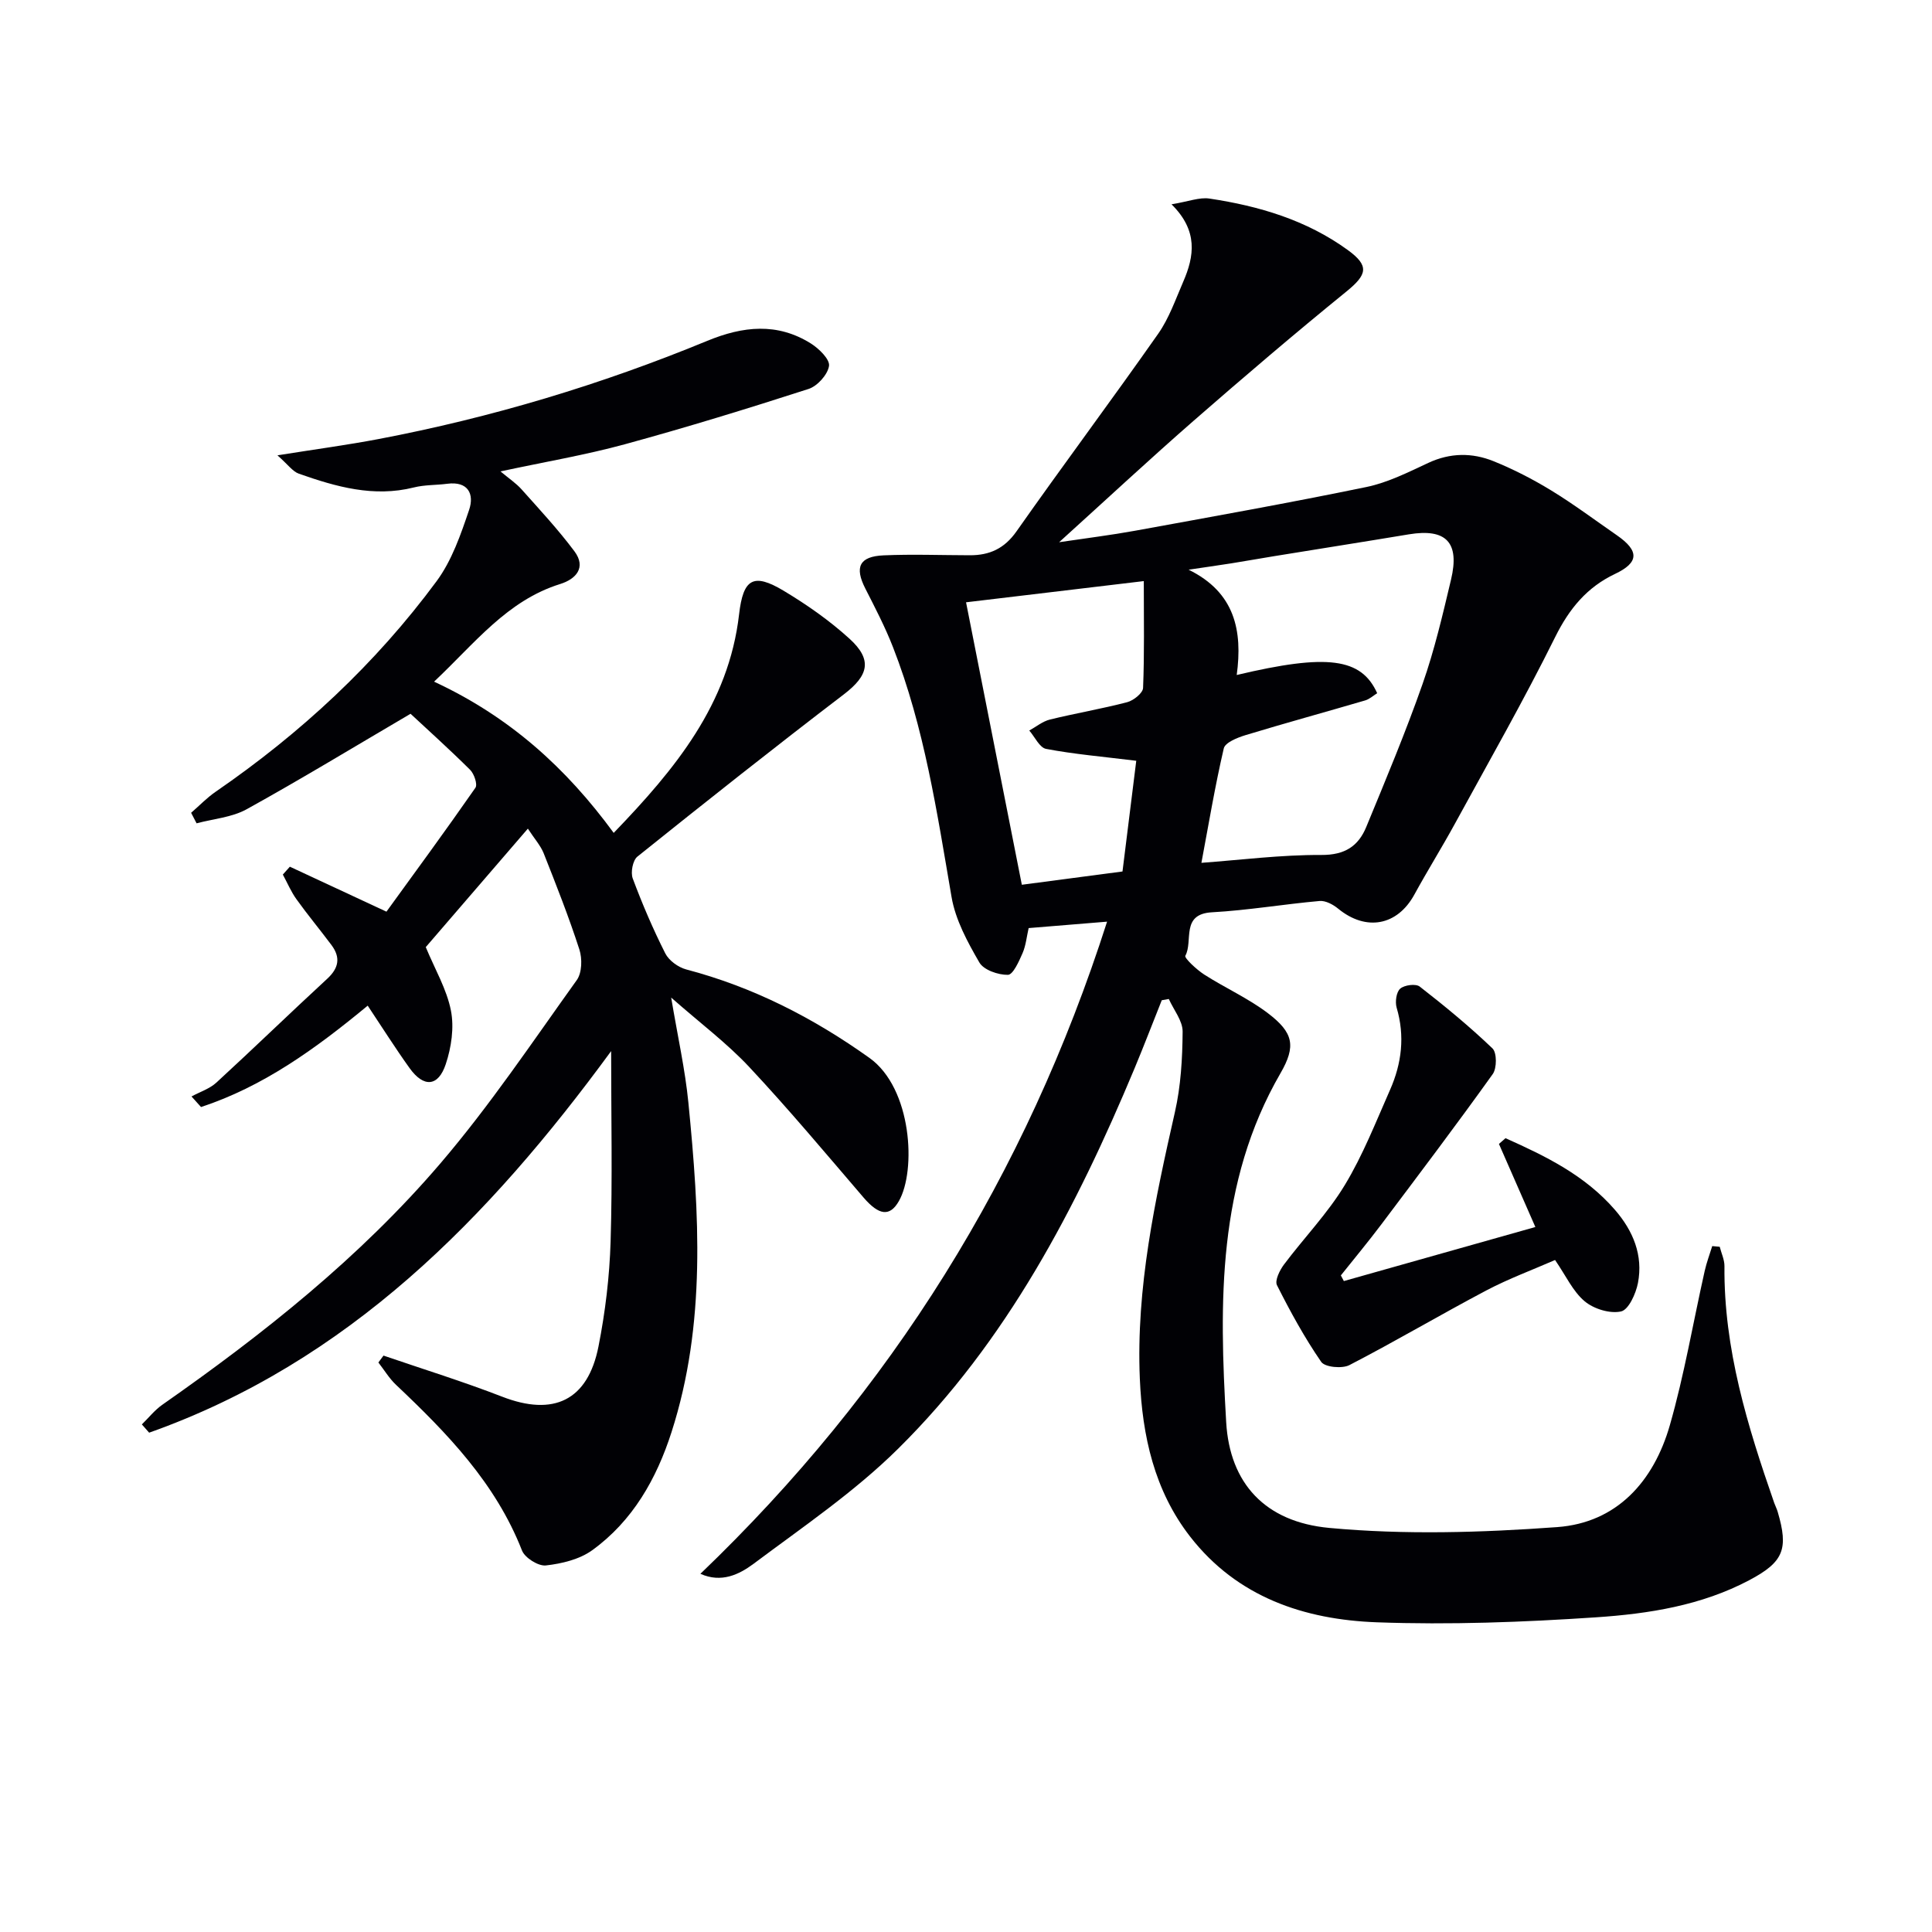
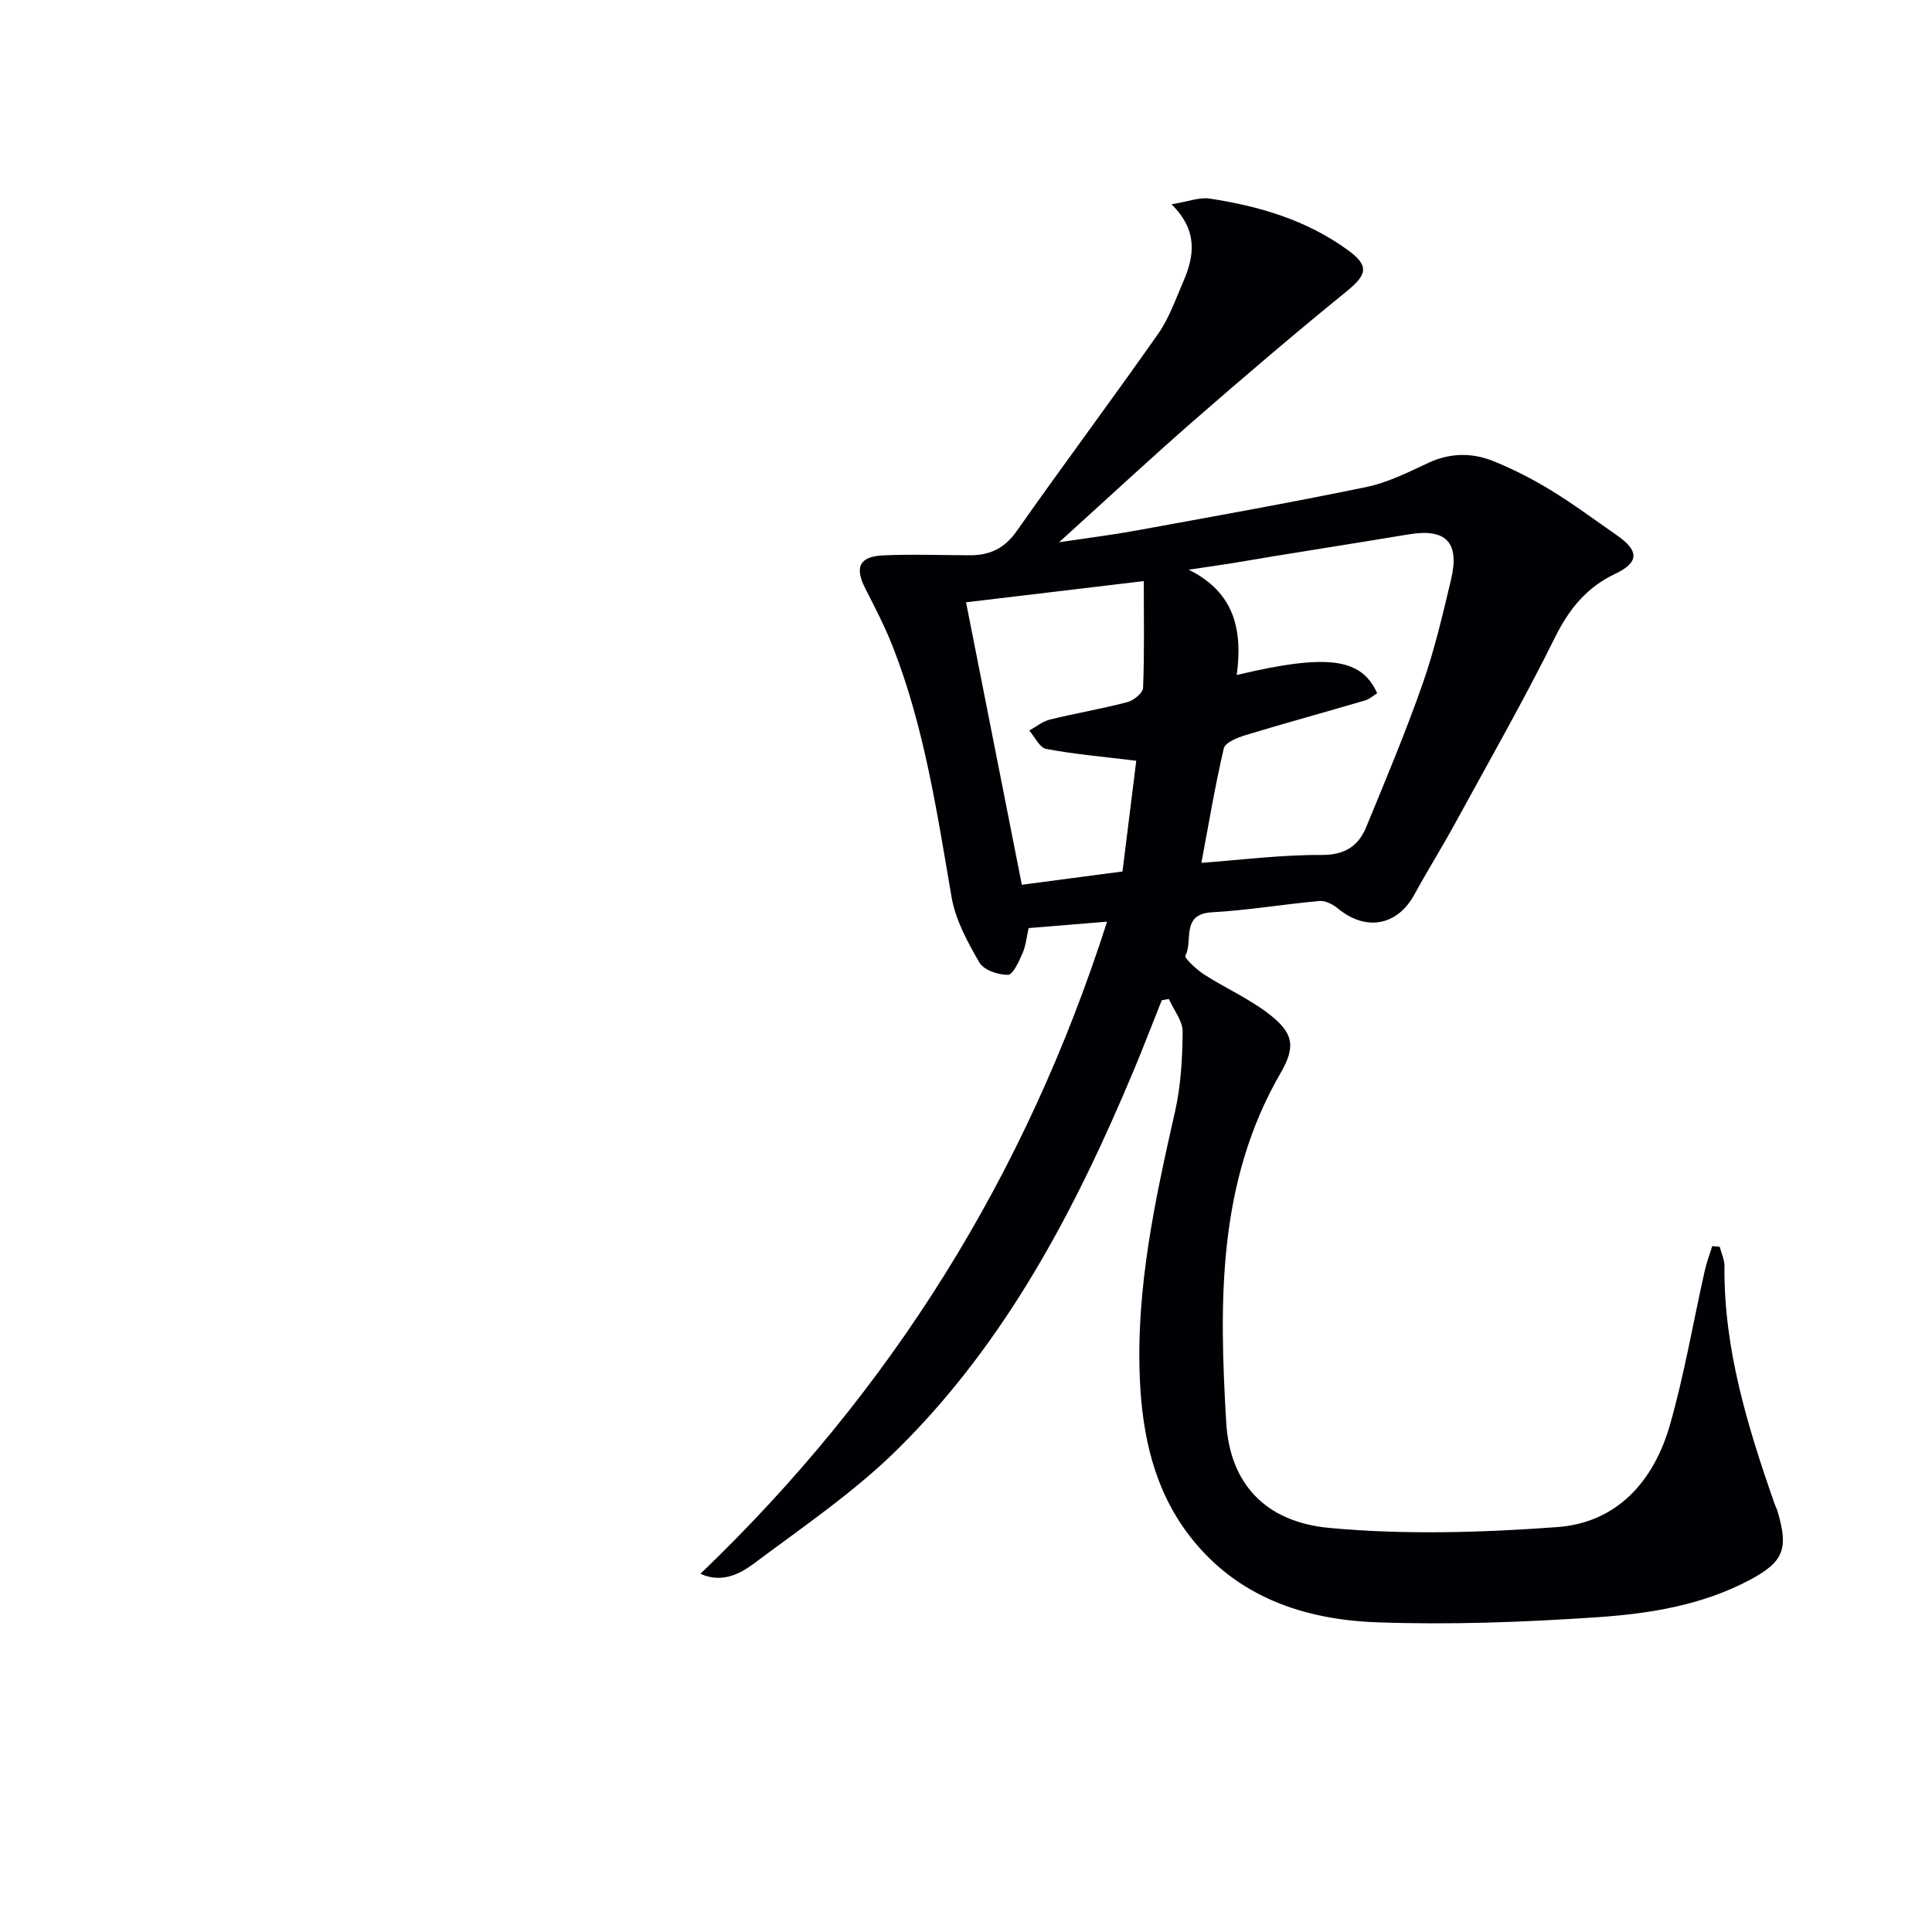
<svg xmlns="http://www.w3.org/2000/svg" enable-background="new 0 0 400 400" viewBox="0 0 400 400">
  <g fill="#010105">
    <path d="m145.01 325.84c39.58-37.93 67.38-82.51 84.2-135.02-5.71.47-10.77.88-16.24 1.33-.41 1.78-.57 3.6-1.26 5.19-.74 1.7-1.97 4.47-3.03 4.49-2.02.03-5.02-1-5.92-2.57-2.45-4.23-4.94-8.81-5.75-13.54-3.01-17.51-5.62-35.08-12.13-51.74-1.62-4.16-3.7-8.15-5.73-12.14-2.25-4.42-1.25-6.64 3.79-6.86 5.94-.26 11.91-.03 17.86-.02 4.07.01 7.14-1.37 9.65-4.94 9.65-13.73 19.7-27.18 29.34-40.92 2.26-3.22 3.59-7.1 5.18-10.76 2.3-5.29 3.13-10.57-2.42-16.04 3.53-.58 5.79-1.5 7.85-1.19 10.27 1.54 20.1 4.45 28.65 10.66 4.48 3.26 4.04 5.06-.28 8.58-10.7 8.69-21.19 17.65-31.58 26.71-9.13 7.97-18 16.23-27.91 25.2 5.85-.87 10.79-1.48 15.68-2.37 16-2.92 32.01-5.77 47.94-9.06 4.44-.92 8.67-3.06 12.83-5 4.53-2.11 9.06-2.13 13.48-.35 4.13 1.67 8.15 3.74 11.95 6.06 4.67 2.85 9.07 6.15 13.58 9.27 4.7 3.25 4.6 5.66-.36 8.01-5.82 2.76-9.48 7.2-12.38 13.04-6.49 13.09-13.74 25.8-20.75 38.63-2.71 4.96-5.71 9.76-8.42 14.72-3.53 6.46-10 7.66-15.78 2.92-1.04-.86-2.61-1.7-3.84-1.59-7.44.66-14.83 1.93-22.28 2.34-6.54.36-3.85 5.96-5.52 9-.25.46 2.33 2.87 3.91 3.89 4.32 2.77 9.1 4.9 13.17 7.99 5.32 4.04 5.88 6.81 2.61 12.46-13.11 22.66-12.67 47.49-11.23 72.25.74 12.62 8.03 20.63 21.35 21.87 15.6 1.45 31.51.97 47.18-.17 12.38-.9 19.99-9.51 23.31-21.05 3.01-10.49 4.83-21.32 7.23-31.99.39-1.74 1.03-3.43 1.56-5.14.52.05 1.03.09 1.55.14.34 1.34.99 2.68.98 4.01-.16 17.1 4.77 33.12 10.3 49.01.22.62.54 1.22.72 1.85 2.28 7.72 1.24 10.39-5.88 14.16-9.91 5.25-20.84 6.96-31.74 7.69-15.09 1.01-30.27 1.58-45.37 1.03-15.01-.55-28.89-5.19-38.64-17.72-7.44-9.56-9.92-20.89-10.43-32.71-.8-18.81 3.14-37 7.26-55.19 1.23-5.41 1.56-11.1 1.6-16.67.02-2.24-1.85-4.5-2.86-6.76-.49.09-.98.18-1.46.26-1.88 4.71-3.69 9.44-5.64 14.12-12.07 28.9-26.45 56.5-48.96 78.75-9.03 8.93-19.75 16.2-29.97 23.85-2.9 2.14-6.58 3.99-10.95 2.03zm103.73-147.2c8.04-.59 16.45-1.67 24.84-1.63 4.85.03 7.65-1.82 9.29-5.8 4.05-9.82 8.16-19.62 11.67-29.64 2.46-7.02 4.16-14.32 5.88-21.57 1.84-7.73-1.04-10.64-8.73-9.37-9.31 1.55-18.64 3.01-27.96 4.53-2.95.48-5.89 1.01-8.84 1.48-2.93.46-5.87.87-8.8 1.31 9.59 4.7 11.2 12.63 9.96 21.8 18.78-4.46 25.8-3.52 29.08 3.77-.8.5-1.57 1.22-2.47 1.49-8.25 2.42-16.55 4.69-24.78 7.19-1.68.51-4.23 1.53-4.51 2.75-1.83 7.85-3.15 15.83-4.63 23.69zm-13.49-21.13c-7.09-.87-12.94-1.37-18.67-2.46-1.35-.26-2.33-2.48-3.48-3.8 1.42-.78 2.77-1.91 4.29-2.28 5.3-1.3 10.7-2.21 15.98-3.59 1.31-.34 3.24-1.88 3.29-2.94.29-7.05.15-14.13.15-22.13-13.05 1.55-24.96 2.97-36.8 4.39 4 20.26 7.79 39.43 11.55 58.48 6.75-.89 13.43-1.77 20.84-2.75.97-7.82 1.96-15.79 2.85-22.92z" />
-     <path d="m109.29 171.56c-7.4 8.58-14.43 16.74-21.14 24.53 1.9 4.59 4.34 8.71 5.21 13.14.69 3.52.09 7.62-1.07 11.09-1.56 4.7-4.58 4.88-7.49.82-2.97-4.14-5.69-8.46-8.67-12.93-10.86 8.98-21.66 16.76-34.51 20.99-.66-.73-1.31-1.46-1.97-2.19 1.73-.94 3.74-1.58 5.15-2.87 7.72-7.09 15.24-14.39 22.94-21.49 2.4-2.21 2.81-4.4.9-6.97-2.38-3.19-4.94-6.26-7.26-9.5-1.13-1.57-1.89-3.4-2.82-5.11.48-.54.97-1.09 1.45-1.63 6.3 2.93 12.59 5.86 20 9.31 5.75-7.93 12.2-16.71 18.42-25.65.48-.69-.26-2.88-1.09-3.71-4.35-4.32-8.92-8.42-12.34-11.61-11.91 6.99-22.8 13.61-33.94 19.77-3.06 1.69-6.89 1.98-10.36 2.91-.38-.73-.76-1.45-1.13-2.18 1.7-1.47 3.27-3.12 5.11-4.38 17.57-12.09 33.05-26.43 45.72-43.58 3.15-4.27 5-9.65 6.73-14.77 1.08-3.19-.15-5.97-4.54-5.39-2.29.3-4.67.2-6.9.76-8.33 2.09-16.12-.14-23.82-2.85-1.28-.45-2.23-1.86-4.43-3.8 7.96-1.27 14.46-2.14 20.89-3.36 23.4-4.45 46.11-11.27 68.12-20.35 7.38-3.04 14.48-3.81 21.44.56 1.67 1.05 3.95 3.28 3.75 4.64-.27 1.8-2.41 4.18-4.24 4.77-12.61 4.07-25.29 7.97-38.07 11.46-8.14 2.22-16.51 3.63-25.71 5.61 1.77 1.48 3.22 2.44 4.35 3.7 3.75 4.2 7.6 8.34 10.96 12.84 2.51 3.37.3 5.76-2.94 6.77-11.03 3.45-17.64 12.24-26.12 20.22 15.63 7.26 27.32 17.83 37.19 31.31 12.74-13.21 23.81-26.64 25.96-45.26.85-7.34 2.93-8.64 9.21-4.88 4.82 2.89 9.51 6.17 13.65 9.94 4.83 4.39 3.92 7.63-1.16 11.51-14.4 11-28.61 22.26-42.75 33.6-.96.77-1.44 3.26-.97 4.52 1.97 5.28 4.2 10.49 6.74 15.52.75 1.48 2.68 2.88 4.33 3.32 13.86 3.65 26.26 9.99 37.94 18.32 8.83 6.3 9.71 23.33 6.09 29.65-1.88 3.29-4.13 2.95-7.3-.73-7.8-9.09-15.49-18.29-23.67-27.03-4.61-4.93-10.1-9.04-16.17-14.38 1.37 8.18 2.89 14.91 3.56 21.72 2.26 22.9 3.72 45.82-3.48 68.22-3.11 9.69-8.04 18.41-16.43 24.48-2.63 1.9-6.3 2.78-9.6 3.15-1.56.17-4.35-1.58-4.94-3.1-5.46-13.95-15.49-24.29-26.07-34.29-1.42-1.34-2.45-3.08-3.66-4.63.35-.48.71-.95 1.06-1.43 8.2 2.81 16.5 5.38 24.57 8.51 10.62 4.12 17.72.83 19.94-10.4 1.41-7.14 2.29-14.47 2.51-21.75.39-12.93.11-25.87.11-39.4-25.37 34.65-54.46 64.38-95.65 79-.5-.57-1.01-1.14-1.51-1.71 1.4-1.36 2.64-2.95 4.22-4.06 20.94-14.65 40.93-30.51 57.57-49.96 10.24-11.97 19.06-25.15 28.26-37.98 1.08-1.51 1.15-4.44.53-6.34-2.19-6.76-4.8-13.38-7.42-19.99-.67-1.6-1.92-2.98-3.24-5.02z" />
-     <path d="m278.23 265.23c13.18-3.72 26.36-7.44 39.65-11.19-2.7-6.16-5.12-11.68-7.54-17.2.45-.4.91-.79 1.36-1.19 8.31 3.71 16.46 7.68 22.66 14.84 3.77 4.35 5.86 9.4 4.76 15.14-.43 2.21-1.93 5.54-3.5 5.89-2.3.51-5.65-.52-7.54-2.11-2.44-2.05-3.88-5.29-6.12-8.54-4.63 2.03-9.57 3.85-14.19 6.28-9.53 5.03-18.82 10.53-28.39 15.48-1.51.78-5.08.44-5.84-.67-3.46-5.02-6.41-10.42-9.16-15.88-.48-.96.57-3.1 1.46-4.28 4.14-5.52 9.02-10.56 12.57-16.42 3.76-6.2 6.44-13.08 9.39-19.75 2.41-5.46 3.1-11.11 1.36-17-.35-1.2-.07-3.24.74-3.94.87-.76 3.22-1.07 4.04-.43 5.2 4.05 10.31 8.25 15.06 12.8.93.89.92 4.1.06 5.31-7.53 10.52-15.33 20.84-23.11 31.18-2.69 3.57-5.55 7.01-8.34 10.51.21.4.41.78.62 1.17z" />
  </g>
</svg>